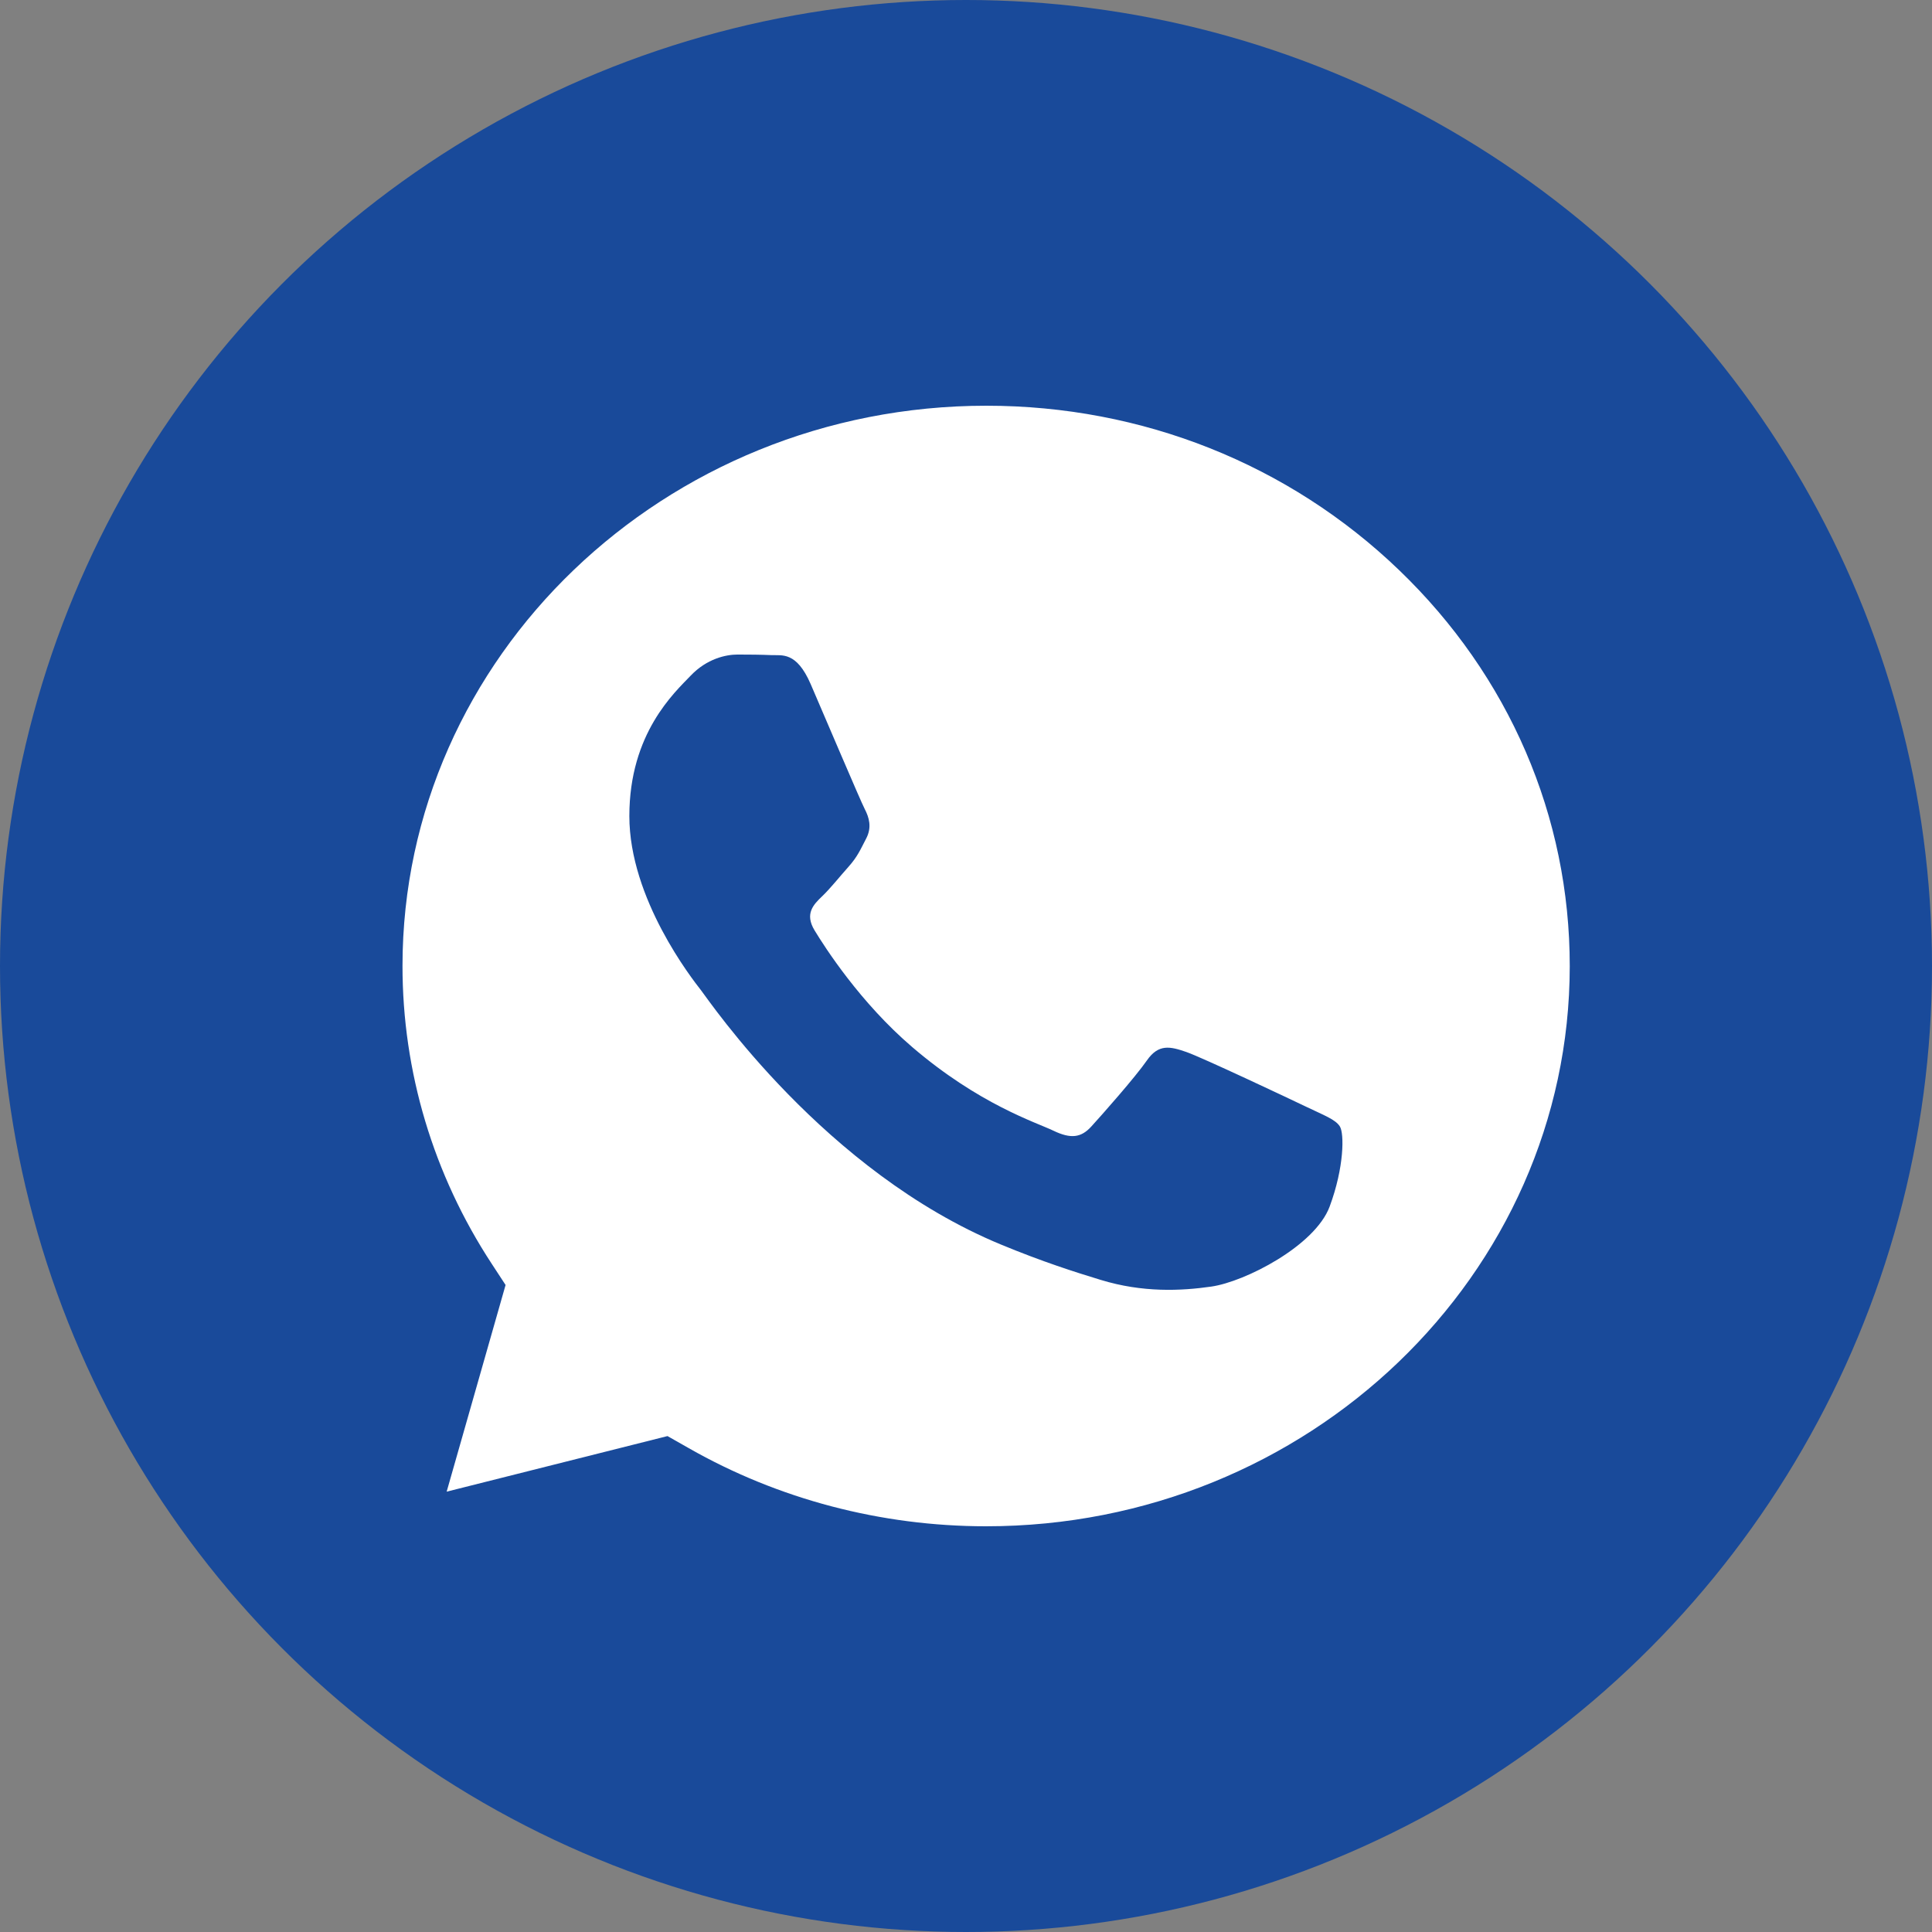
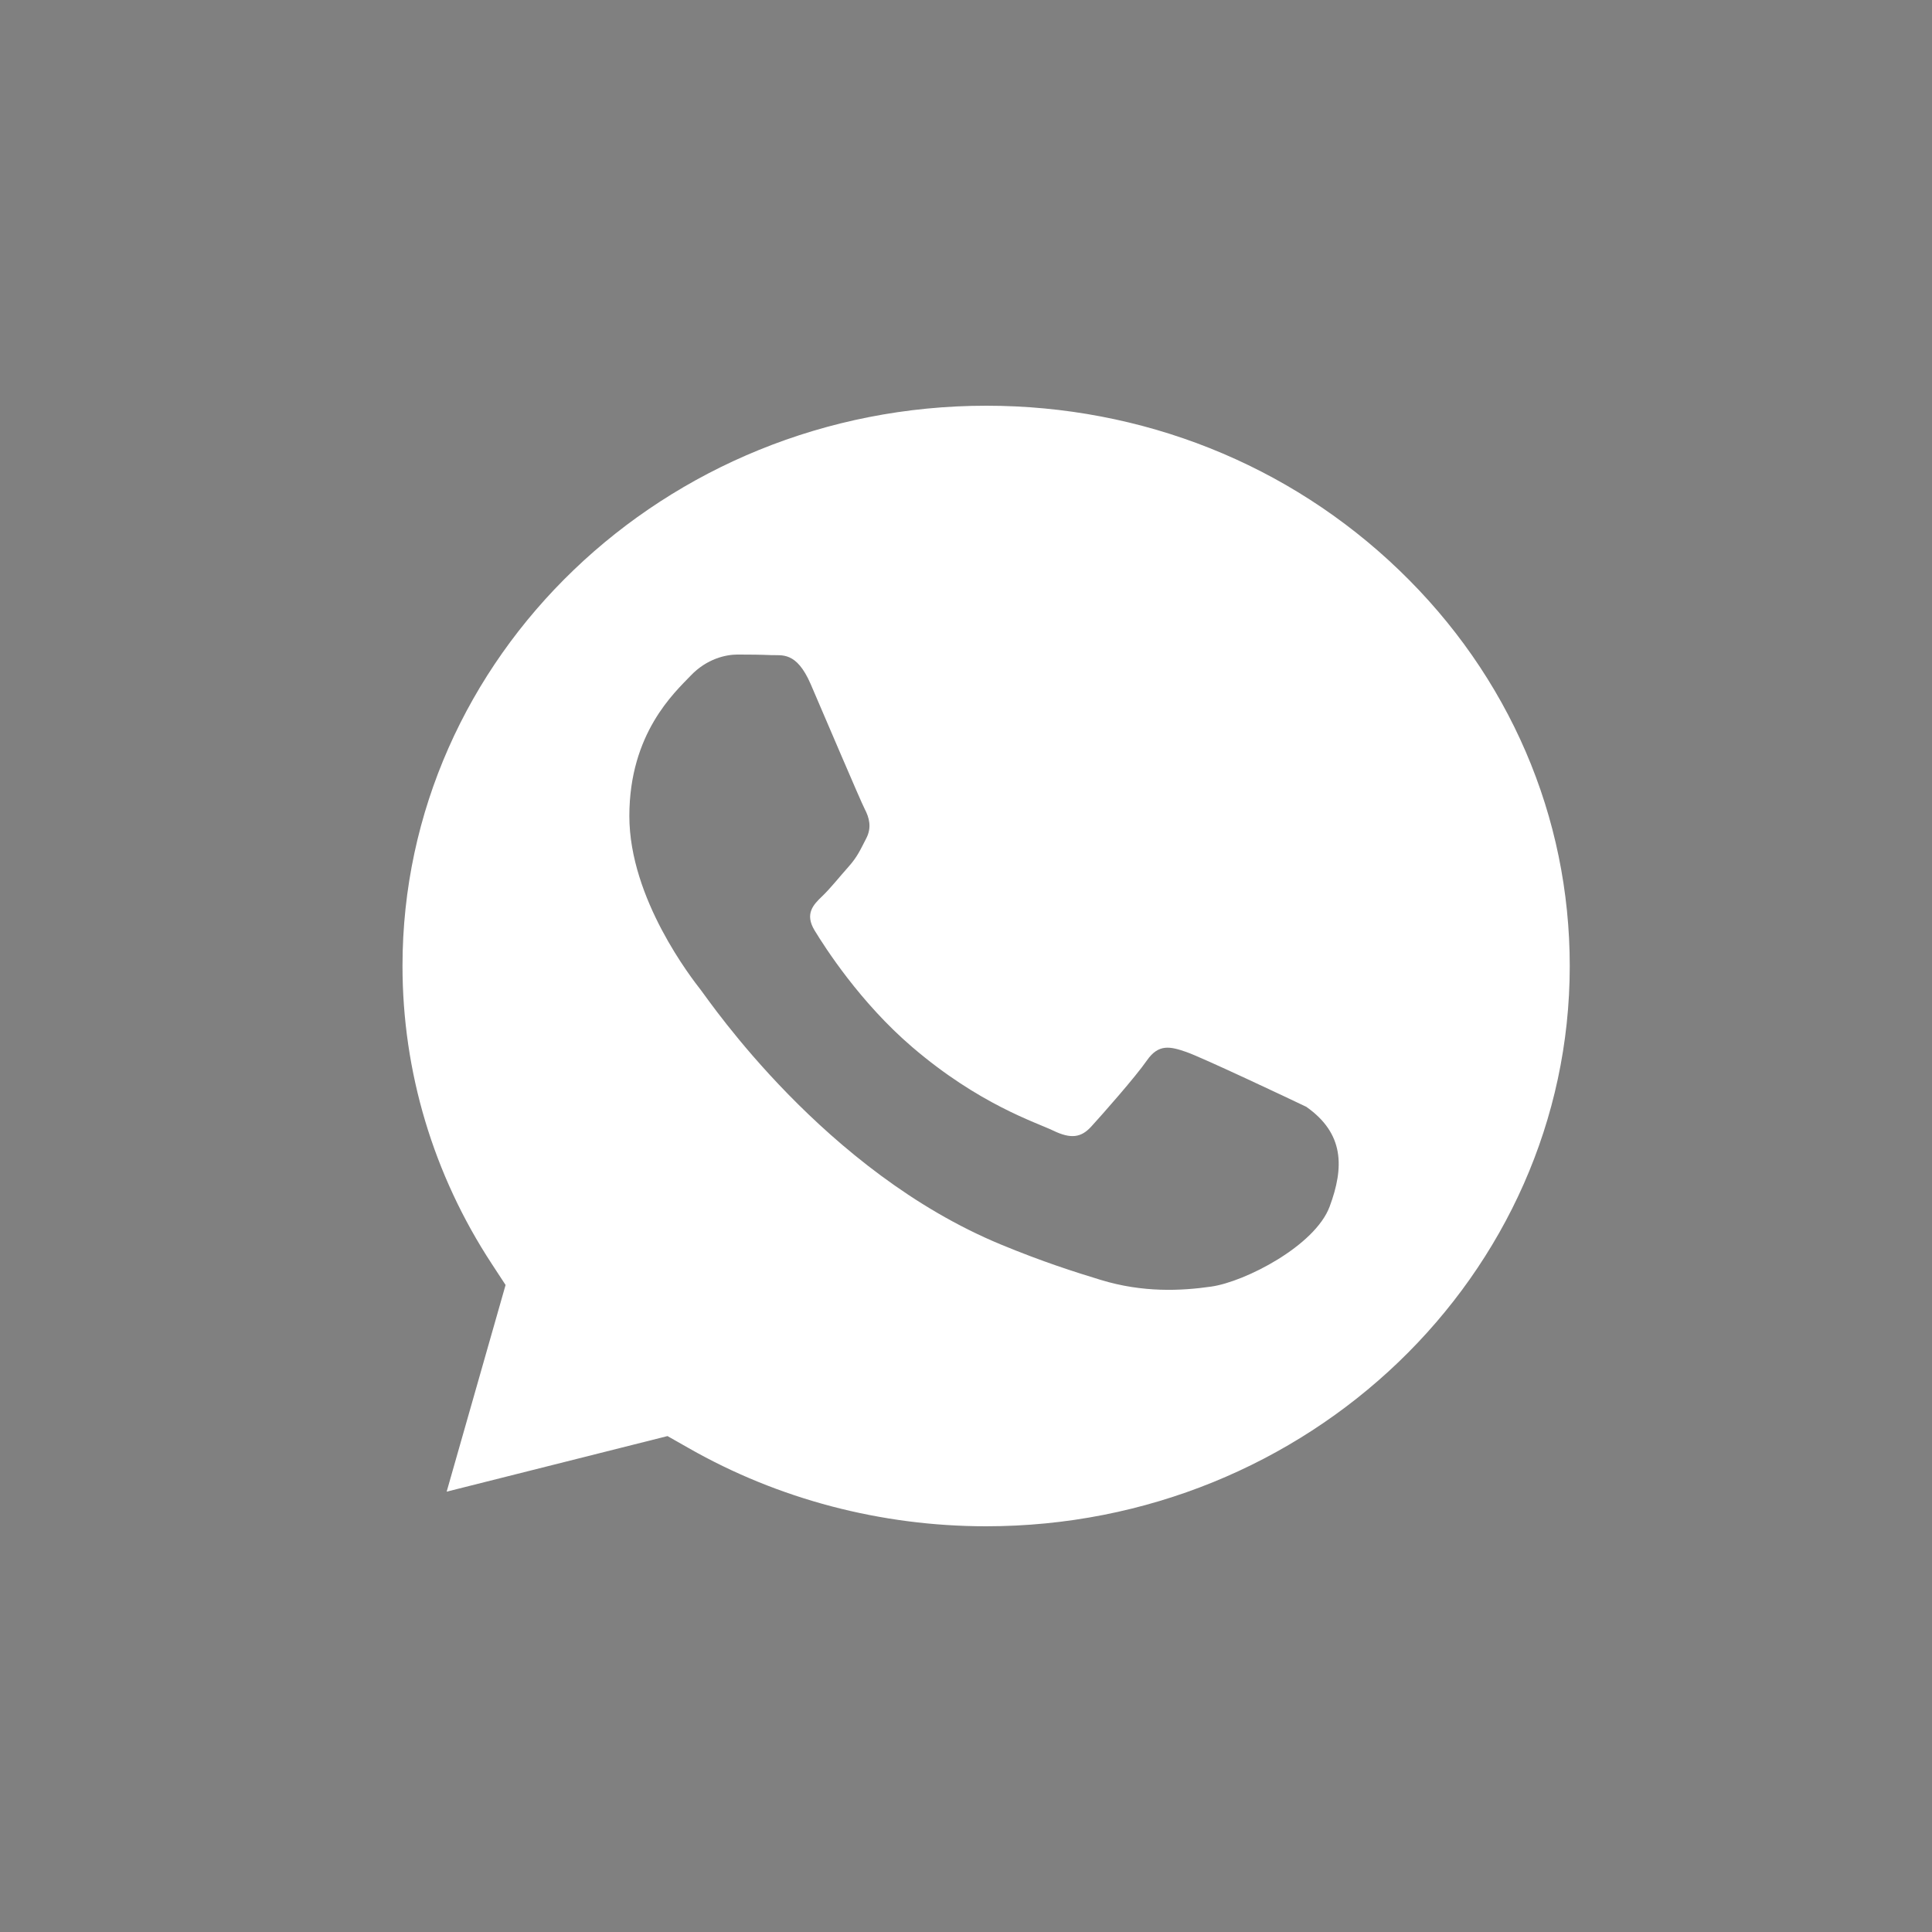
<svg xmlns="http://www.w3.org/2000/svg" width="48" height="48" viewBox="0 0 48 48" fill="none">
  <rect x="0" y="0" width="48" height="48" fill="#808080" stroke="none" />
-   <circle cx="24" cy="24" r="24" fill="#194A9A" />
-   <path d="M24.506 10.08C16.508 10.08 10.003 16.322 10 23.994C9.999 26.623 10.765 29.184 12.217 31.399L12.561 31.925L11.097 37.06L16.584 35.679L17.114 35.98C19.34 37.249 21.892 37.919 24.494 37.92H24.5C32.492 37.92 38.997 31.678 39 24.005C39.002 20.287 37.495 16.791 34.757 14.161C32.019 11.53 28.379 10.081 24.506 10.08ZM33.035 29.976C32.672 30.953 30.93 31.846 30.093 31.965C29.342 32.073 28.391 32.118 27.348 31.799C26.715 31.606 25.903 31.349 24.863 30.918C20.489 29.107 17.633 24.881 17.416 24.602C17.198 24.323 15.636 22.334 15.636 20.275C15.636 18.216 16.761 17.204 17.161 16.785C17.561 16.366 18.033 16.262 18.324 16.262C18.614 16.262 18.905 16.265 19.159 16.276C19.427 16.289 19.786 16.179 20.14 16.994C20.503 17.832 21.375 19.891 21.484 20.1C21.593 20.31 21.666 20.554 21.52 20.833C21.375 21.112 21.302 21.287 21.084 21.531C20.866 21.775 20.627 22.076 20.43 22.264C20.212 22.472 19.985 22.699 20.239 23.117C20.494 23.536 21.369 24.906 22.665 26.015C24.329 27.44 25.734 27.882 26.17 28.091C26.606 28.301 26.861 28.266 27.114 27.987C27.369 27.708 28.204 26.765 28.494 26.347C28.785 25.928 29.075 25.998 29.476 26.137C29.875 26.277 32.018 27.289 32.454 27.498C32.89 27.708 33.181 27.812 33.289 27.987C33.398 28.161 33.398 28.999 33.035 29.976Z" fill="white" />
+   <path d="M24.506 10.08C16.508 10.08 10.003 16.322 10 23.994C9.999 26.623 10.765 29.184 12.217 31.399L12.561 31.925L11.097 37.06L16.584 35.679L17.114 35.98C19.34 37.249 21.892 37.919 24.494 37.92H24.5C32.492 37.92 38.997 31.678 39 24.005C39.002 20.287 37.495 16.791 34.757 14.161C32.019 11.53 28.379 10.081 24.506 10.08ZM33.035 29.976C32.672 30.953 30.93 31.846 30.093 31.965C29.342 32.073 28.391 32.118 27.348 31.799C26.715 31.606 25.903 31.349 24.863 30.918C20.489 29.107 17.633 24.881 17.416 24.602C17.198 24.323 15.636 22.334 15.636 20.275C15.636 18.216 16.761 17.204 17.161 16.785C17.561 16.366 18.033 16.262 18.324 16.262C18.614 16.262 18.905 16.265 19.159 16.276C19.427 16.289 19.786 16.179 20.14 16.994C20.503 17.832 21.375 19.891 21.484 20.1C21.593 20.31 21.666 20.554 21.52 20.833C21.375 21.112 21.302 21.287 21.084 21.531C20.866 21.775 20.627 22.076 20.43 22.264C20.212 22.472 19.985 22.699 20.239 23.117C20.494 23.536 21.369 24.906 22.665 26.015C24.329 27.44 25.734 27.882 26.17 28.091C26.606 28.301 26.861 28.266 27.114 27.987C27.369 27.708 28.204 26.765 28.494 26.347C28.785 25.928 29.075 25.998 29.476 26.137C29.875 26.277 32.018 27.289 32.454 27.498C33.398 28.161 33.398 28.999 33.035 29.976Z" fill="white" />
</svg>